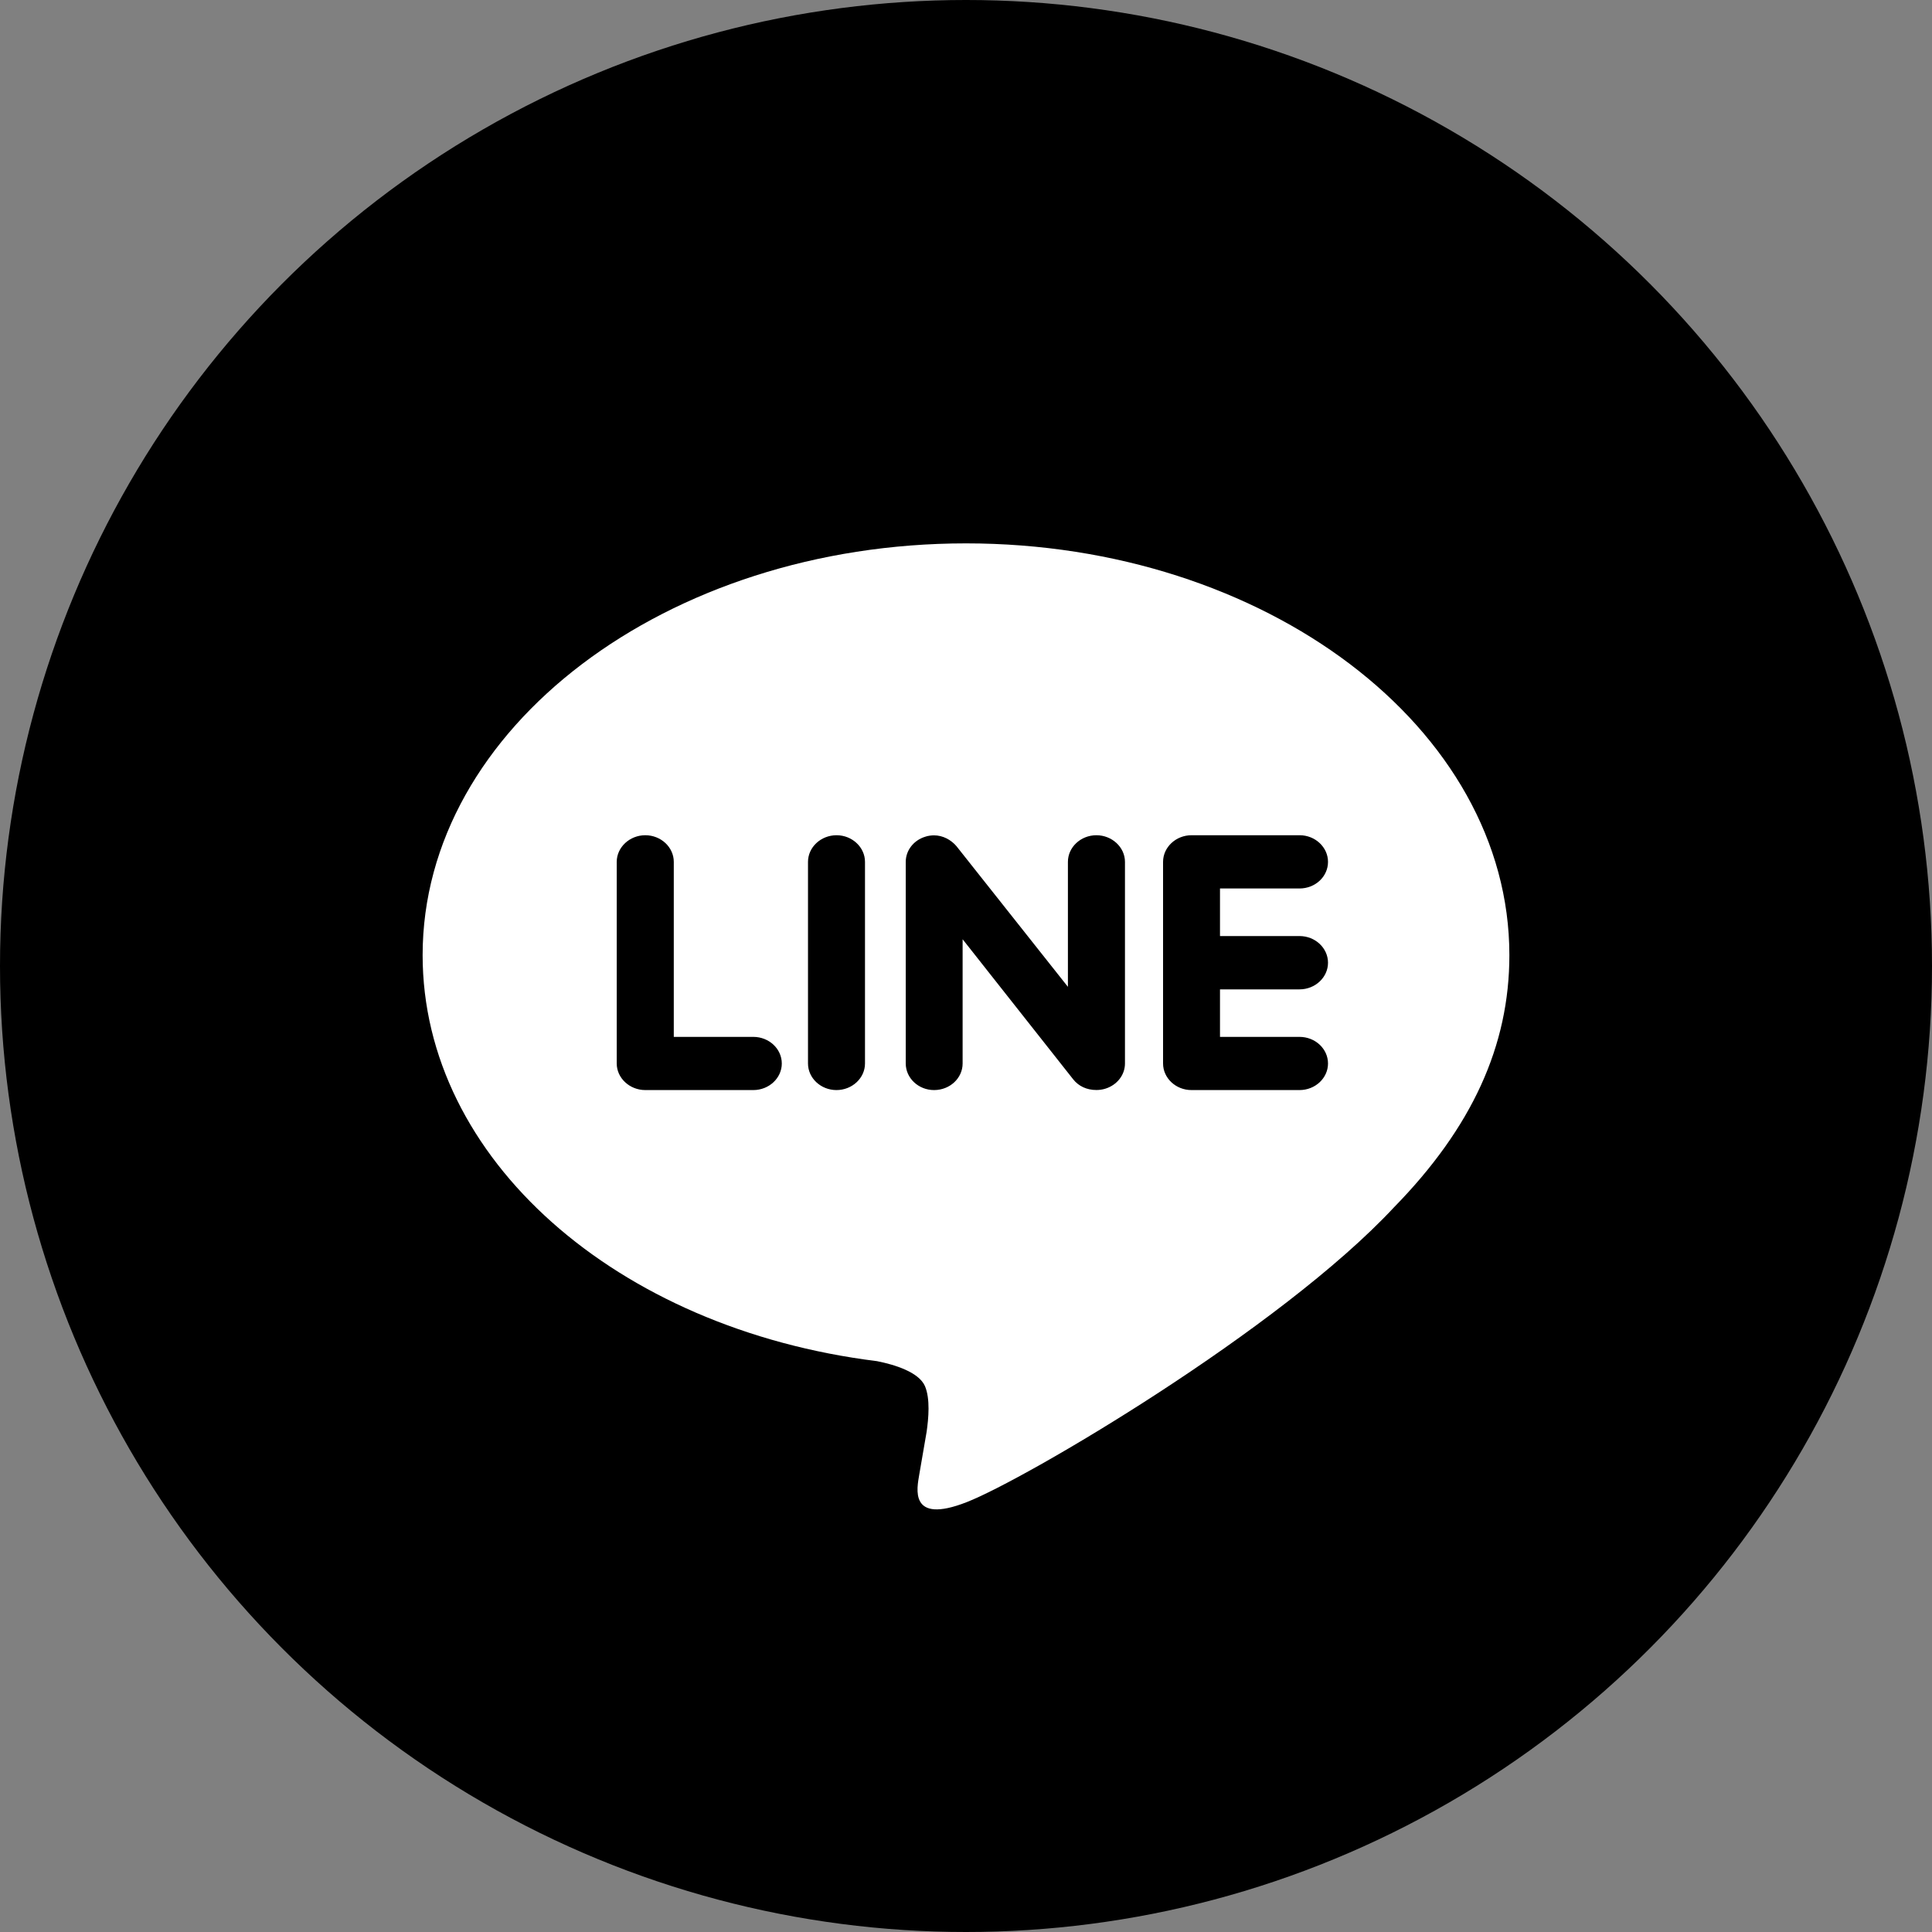
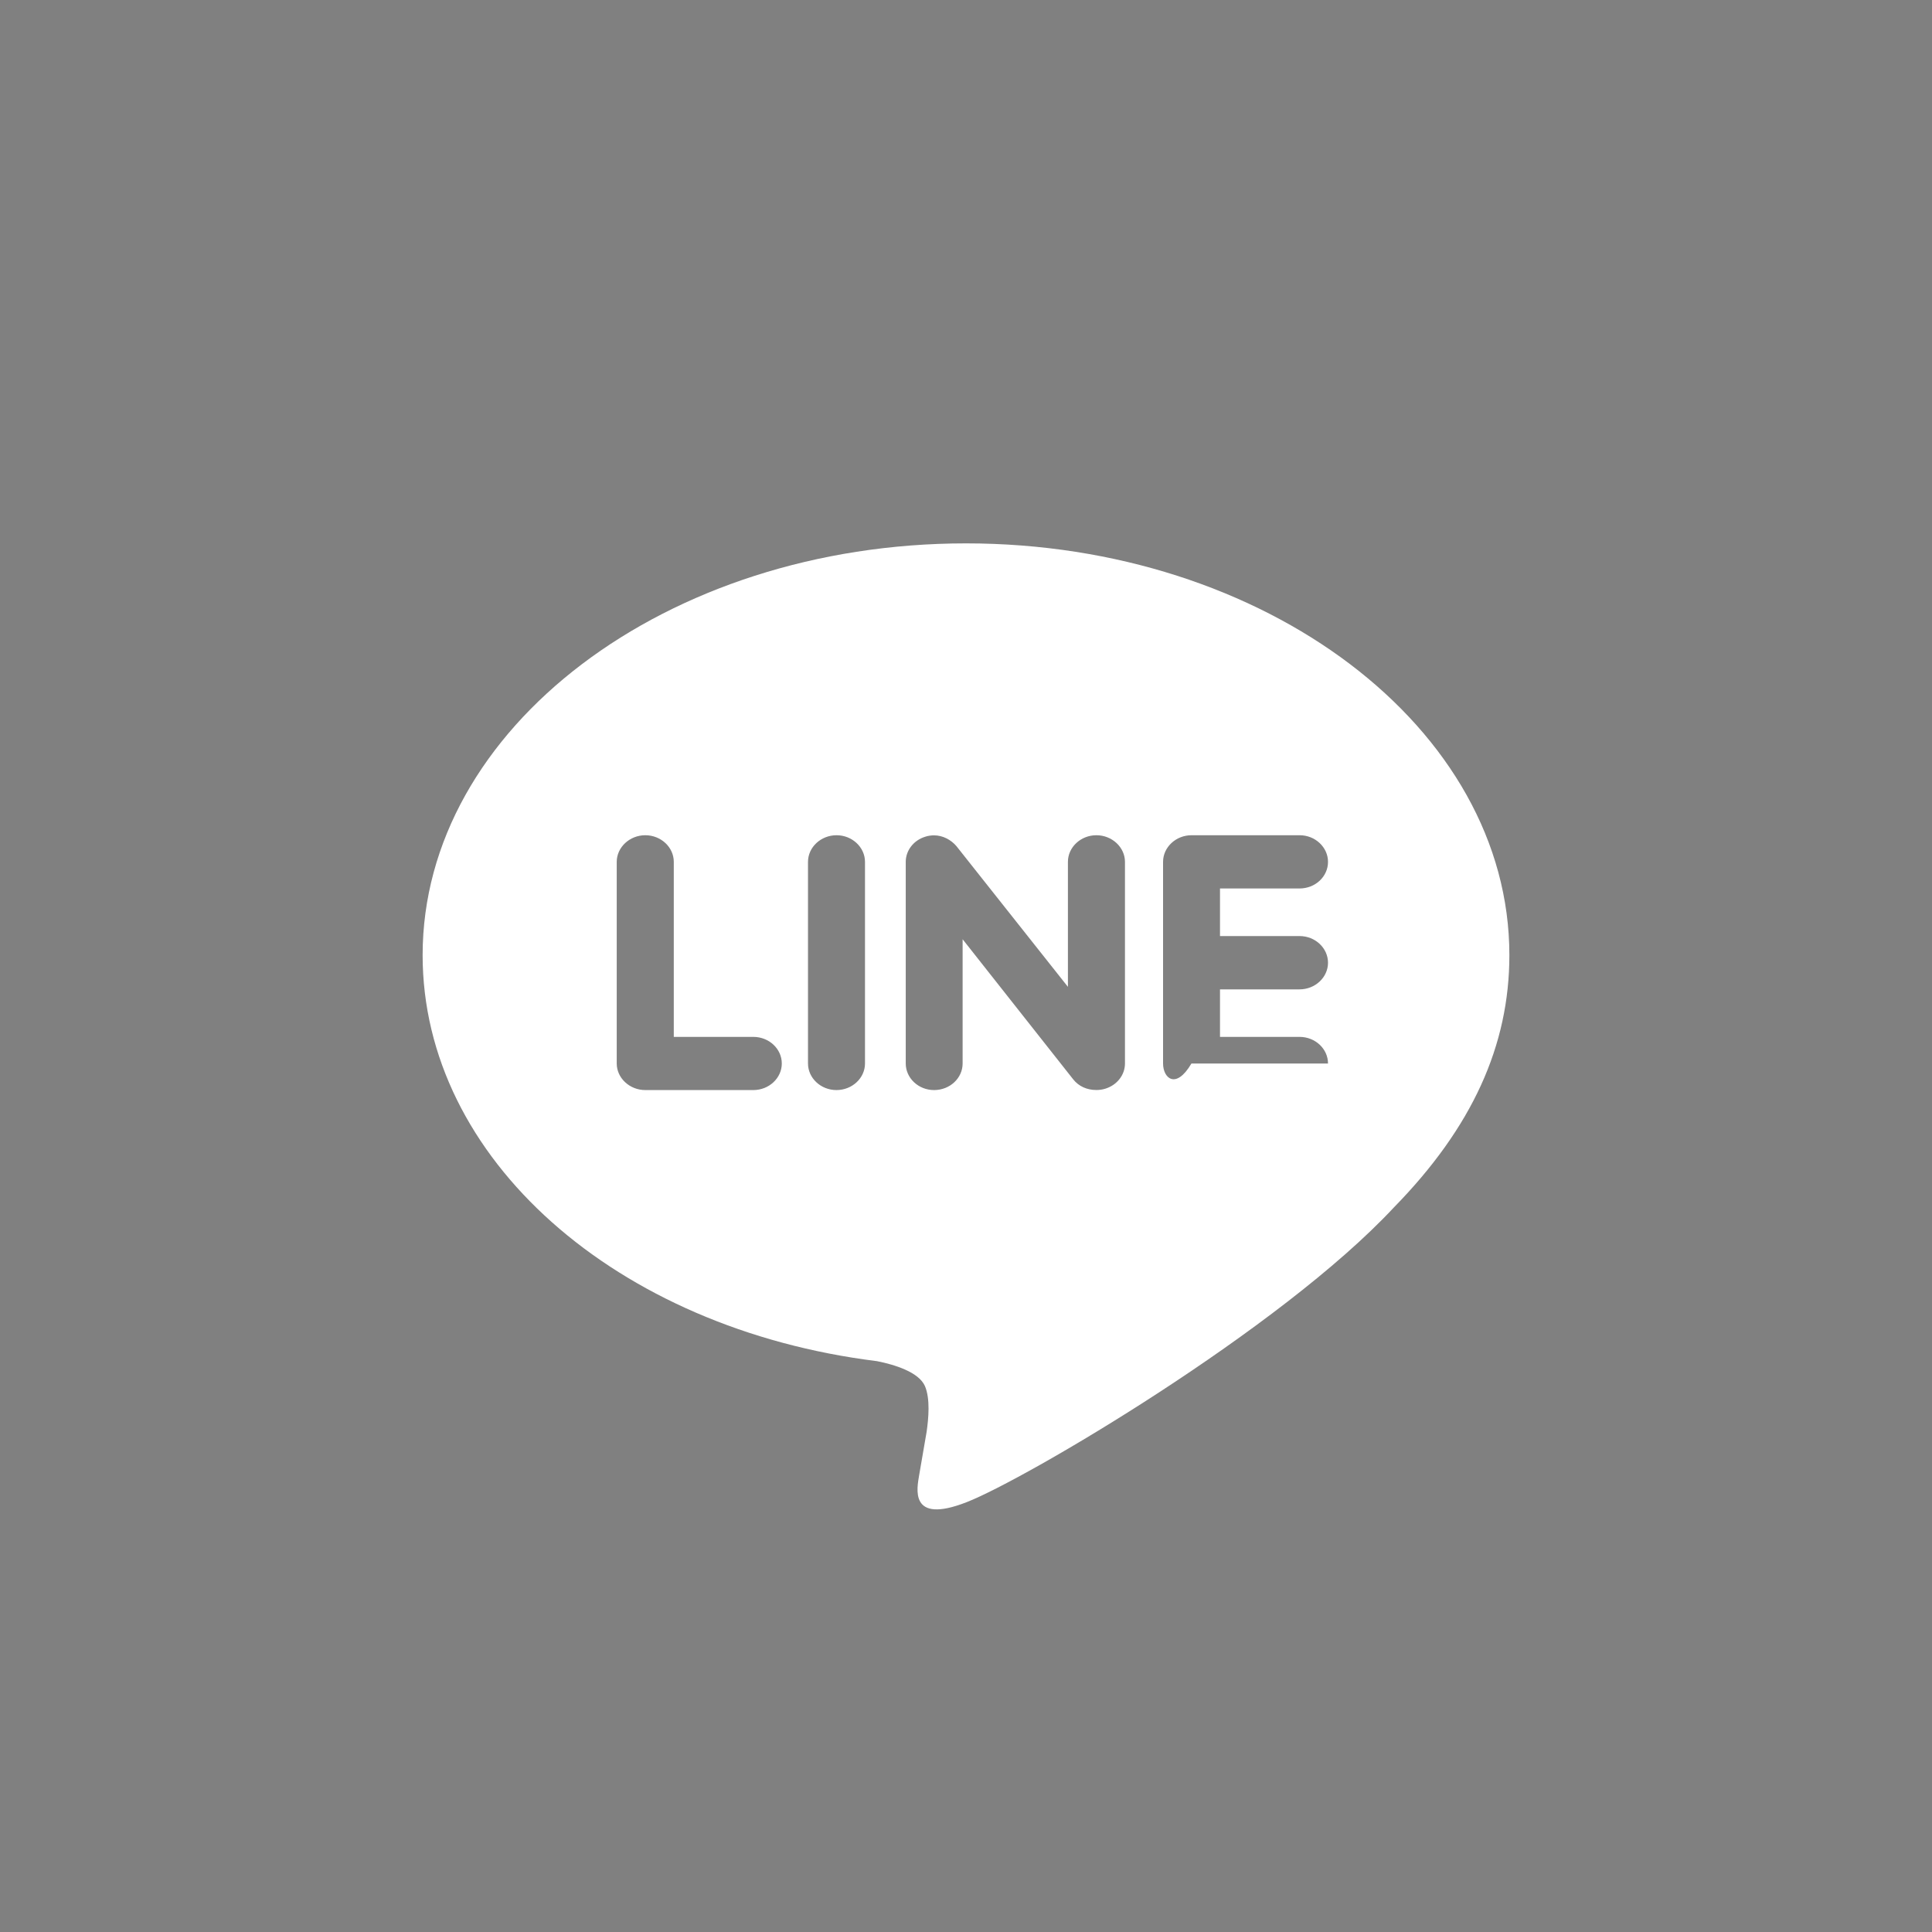
<svg xmlns="http://www.w3.org/2000/svg" width="32" height="32" viewBox="0 0 32 32" fill="none">
  <rect x="0" y="0" width="32" height="32" fill="#808080" stroke="none" />
-   <circle cx="16" cy="16" r="16" fill="black" />
-   <path d="M21.996 15.946C21.996 16.187 21.785 16.387 21.524 16.387H20.207V17.174H21.524C21.785 17.174 21.996 17.372 21.996 17.615C21.996 17.856 21.785 18.055 21.524 18.055H19.734C19.475 18.055 19.264 17.856 19.264 17.615V14.275C19.264 14.034 19.475 13.834 19.736 13.834H21.526C21.785 13.834 21.996 14.034 21.996 14.275C21.996 14.52 21.785 14.716 21.524 14.716H20.207V15.504H21.524C21.785 15.504 21.996 15.703 21.996 15.946ZM18.308 18.032C18.26 18.047 18.209 18.054 18.159 18.054C18.001 18.054 17.866 17.991 17.777 17.879L15.944 15.557V17.615C15.944 17.856 15.735 18.055 15.471 18.055C15.212 18.055 15.002 17.856 15.002 17.615V14.275C15.002 14.086 15.132 13.918 15.324 13.859C15.369 13.843 15.426 13.836 15.47 13.836C15.616 13.836 15.751 13.909 15.841 14.014L17.688 16.345V14.275C17.688 14.034 17.899 13.834 18.16 13.834C18.419 13.834 18.633 14.034 18.633 14.275V17.615C18.633 17.804 18.502 17.972 18.308 18.032ZM13.854 18.055C13.595 18.055 13.383 17.856 13.383 17.615V14.275C13.383 14.034 13.595 13.834 13.856 13.834C14.115 13.834 14.327 14.034 14.327 14.275V17.615C14.327 17.856 14.115 18.055 13.854 18.055ZM12.477 18.055H10.688C10.429 18.055 10.215 17.856 10.215 17.615V14.275C10.215 14.034 10.429 13.834 10.688 13.834C10.949 13.834 11.16 14.034 11.16 14.275V17.174H12.477C12.738 17.174 12.949 17.372 12.949 17.615C12.949 17.856 12.738 18.055 12.477 18.055ZM16 9C11.039 9 7 12.06 7 15.82C7 19.187 10.203 22.009 14.526 22.545C14.819 22.603 15.218 22.726 15.32 22.958C15.41 23.169 15.379 23.495 15.348 23.714L15.225 24.428C15.191 24.639 15.045 25.259 16.012 24.88C16.98 24.503 21.199 22.025 23.089 19.997C24.382 18.675 25 17.32 25 15.82C25 12.06 20.961 9 16 9Z" fill="white" />
+   <path d="M21.996 15.946C21.996 16.187 21.785 16.387 21.524 16.387H20.207V17.174H21.524C21.785 17.174 21.996 17.372 21.996 17.615H19.734C19.475 18.055 19.264 17.856 19.264 17.615V14.275C19.264 14.034 19.475 13.834 19.736 13.834H21.526C21.785 13.834 21.996 14.034 21.996 14.275C21.996 14.52 21.785 14.716 21.524 14.716H20.207V15.504H21.524C21.785 15.504 21.996 15.703 21.996 15.946ZM18.308 18.032C18.26 18.047 18.209 18.054 18.159 18.054C18.001 18.054 17.866 17.991 17.777 17.879L15.944 15.557V17.615C15.944 17.856 15.735 18.055 15.471 18.055C15.212 18.055 15.002 17.856 15.002 17.615V14.275C15.002 14.086 15.132 13.918 15.324 13.859C15.369 13.843 15.426 13.836 15.47 13.836C15.616 13.836 15.751 13.909 15.841 14.014L17.688 16.345V14.275C17.688 14.034 17.899 13.834 18.16 13.834C18.419 13.834 18.633 14.034 18.633 14.275V17.615C18.633 17.804 18.502 17.972 18.308 18.032ZM13.854 18.055C13.595 18.055 13.383 17.856 13.383 17.615V14.275C13.383 14.034 13.595 13.834 13.856 13.834C14.115 13.834 14.327 14.034 14.327 14.275V17.615C14.327 17.856 14.115 18.055 13.854 18.055ZM12.477 18.055H10.688C10.429 18.055 10.215 17.856 10.215 17.615V14.275C10.215 14.034 10.429 13.834 10.688 13.834C10.949 13.834 11.16 14.034 11.16 14.275V17.174H12.477C12.738 17.174 12.949 17.372 12.949 17.615C12.949 17.856 12.738 18.055 12.477 18.055ZM16 9C11.039 9 7 12.06 7 15.82C7 19.187 10.203 22.009 14.526 22.545C14.819 22.603 15.218 22.726 15.32 22.958C15.41 23.169 15.379 23.495 15.348 23.714L15.225 24.428C15.191 24.639 15.045 25.259 16.012 24.88C16.98 24.503 21.199 22.025 23.089 19.997C24.382 18.675 25 17.32 25 15.82C25 12.06 20.961 9 16 9Z" fill="white" />
</svg>